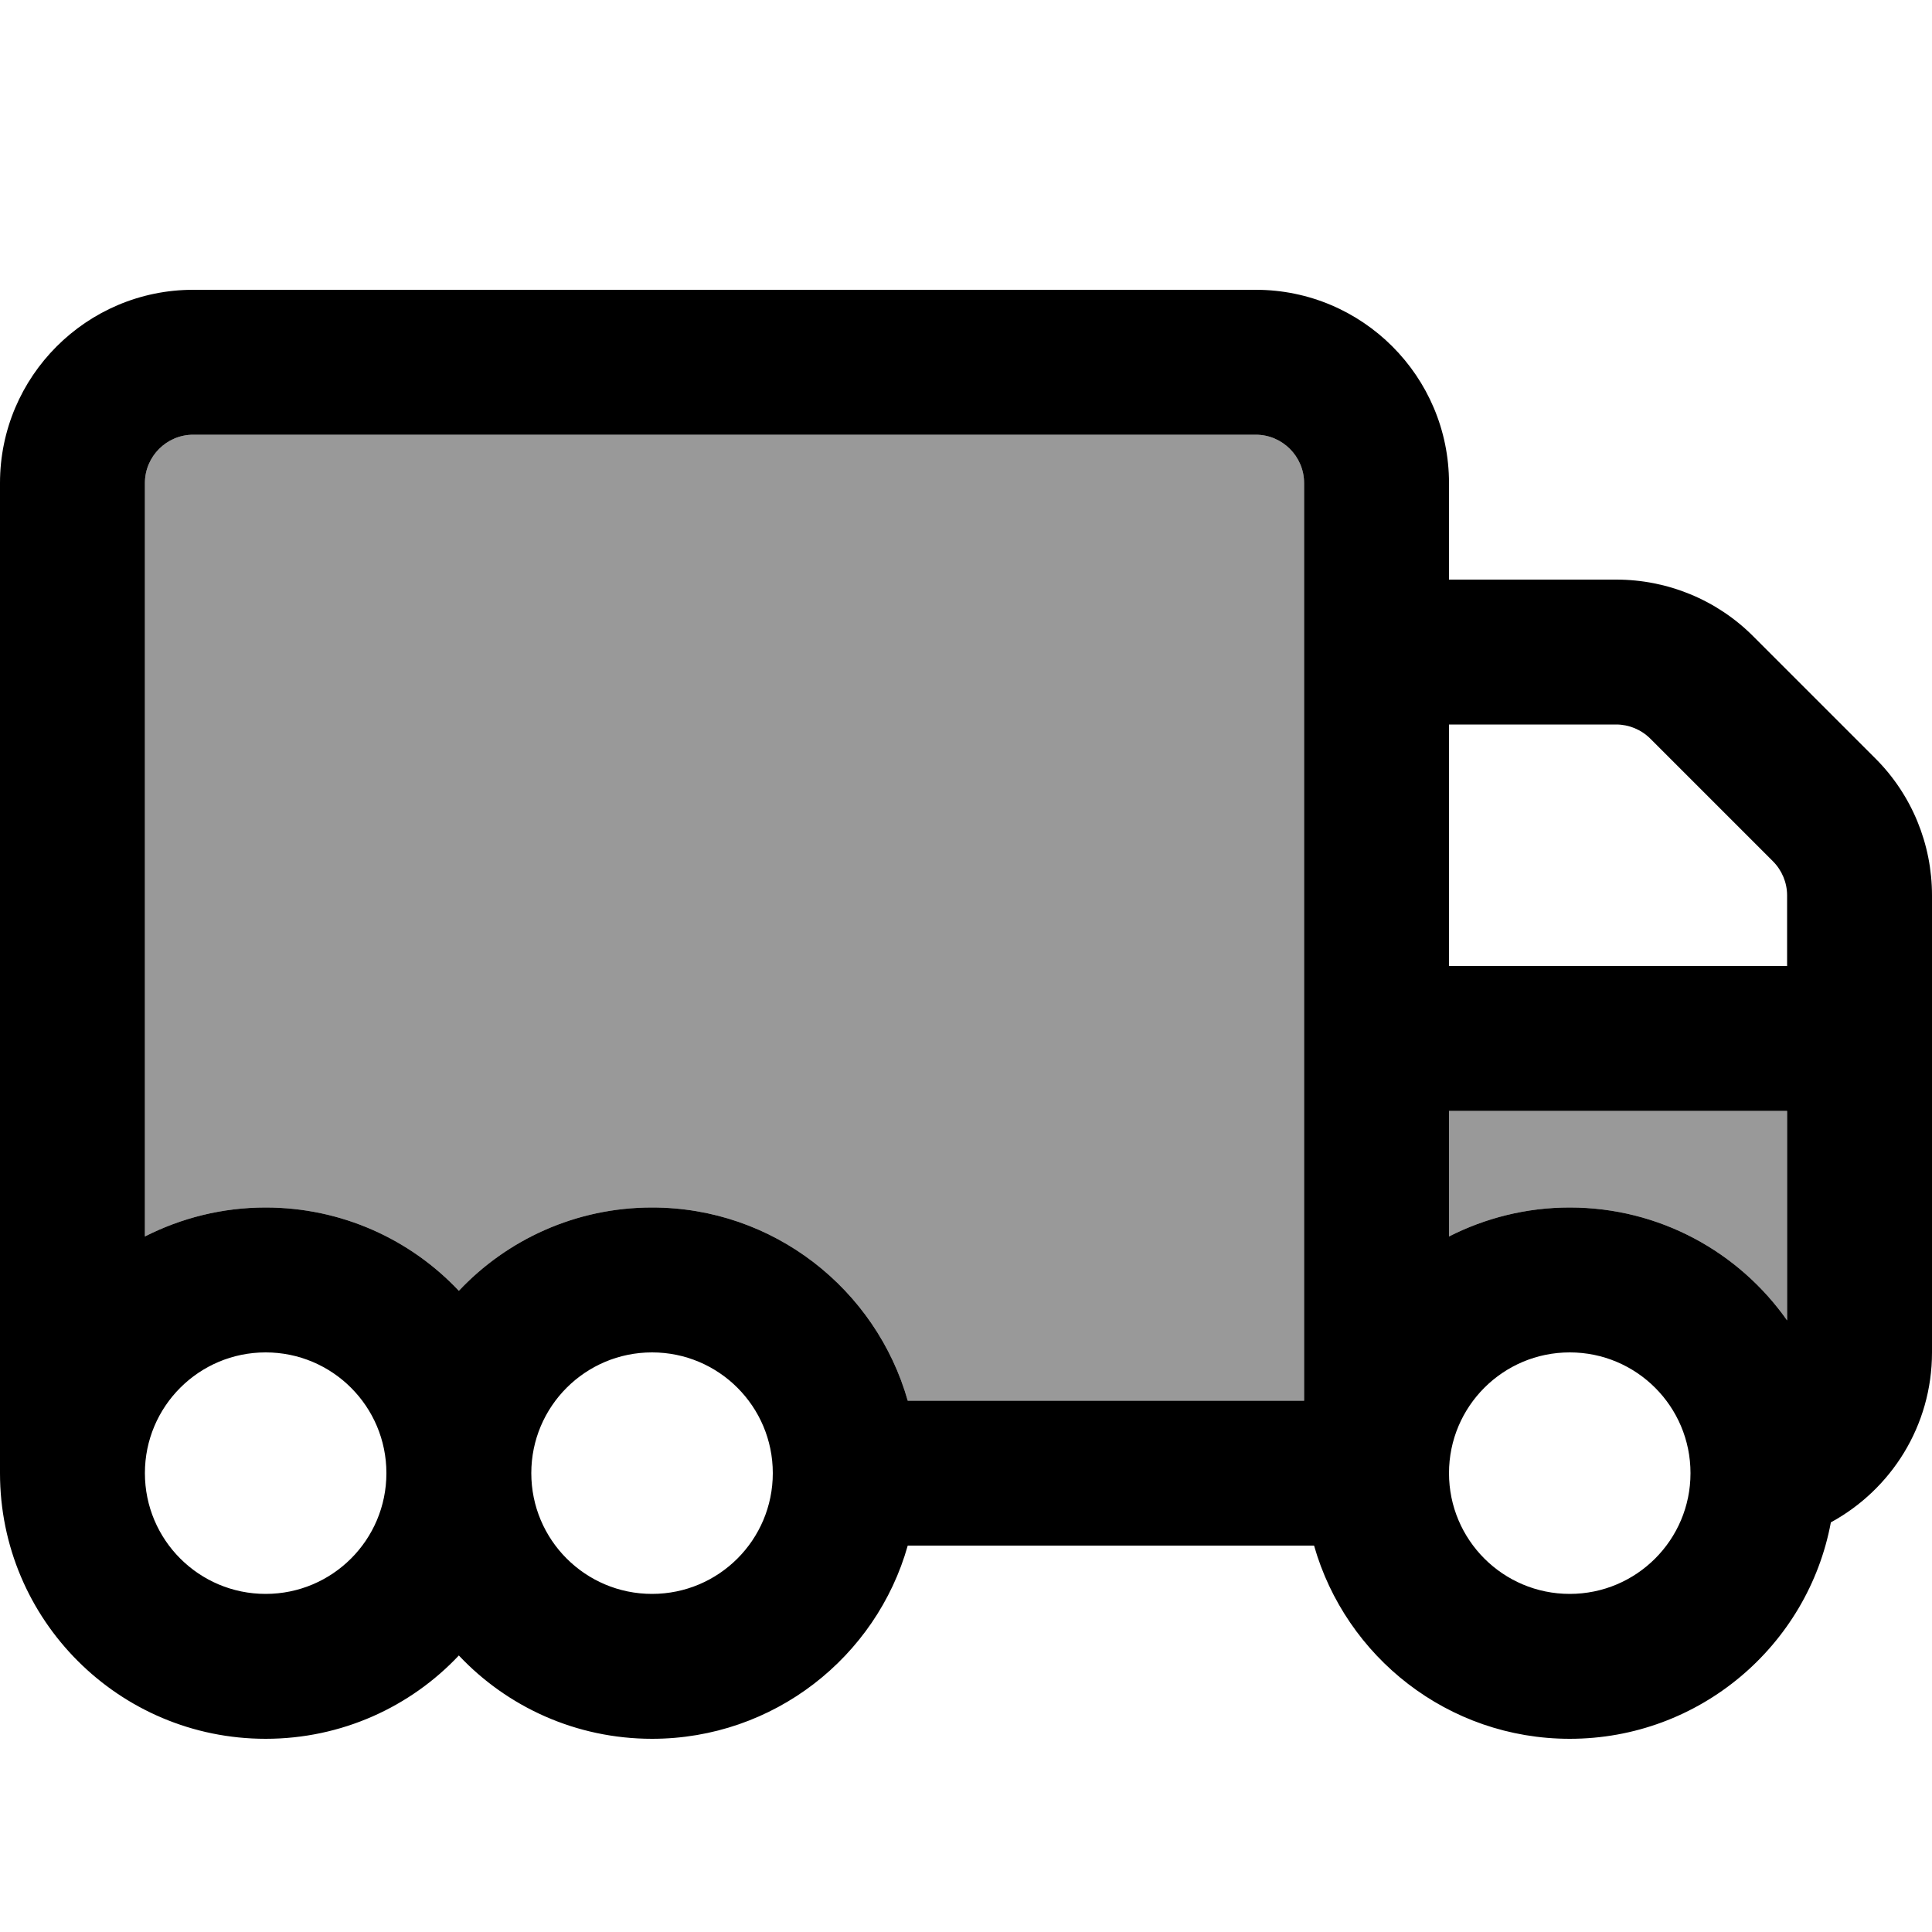
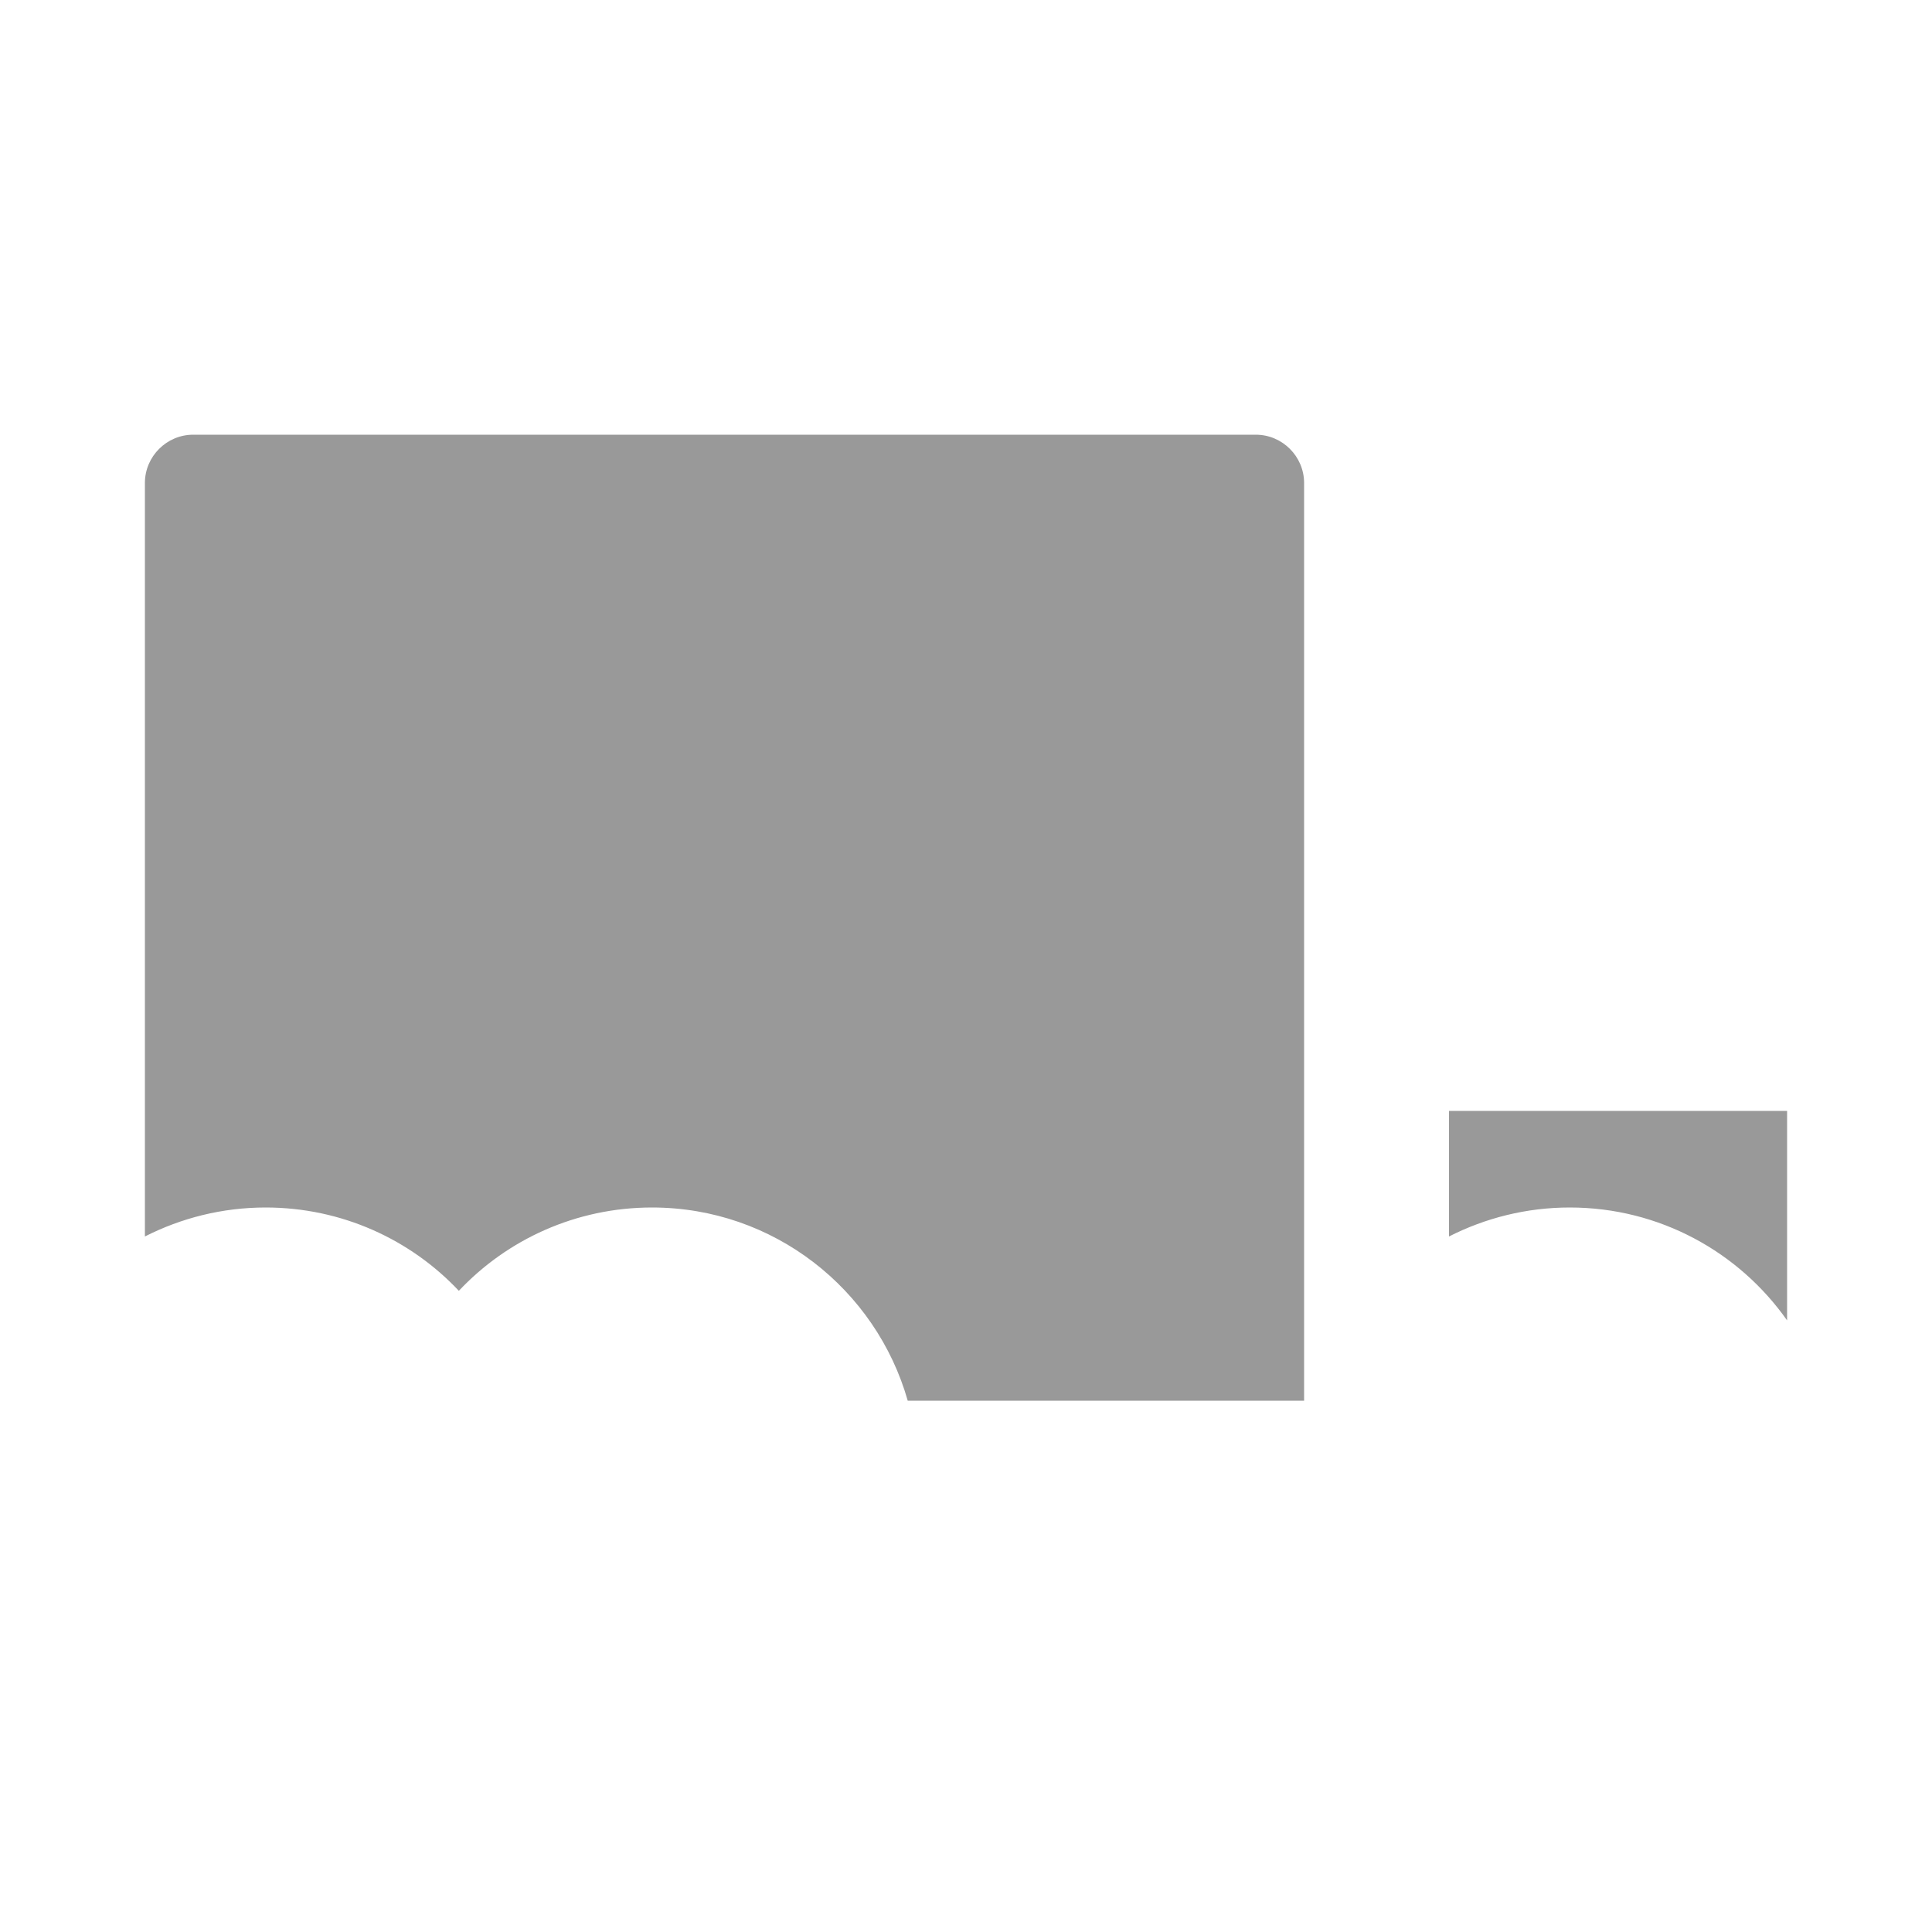
<svg xmlns="http://www.w3.org/2000/svg" viewBox="0 0 640 640">
  <path opacity=".4" fill="currentColor" d="M48 160L48 409.6C60 403.5 73.6 400 88 400C113.2 400 136 410.6 152 427.6C168 410.6 190.8 400 216 400C256.3 400 290.2 427.1 300.7 464L432 464L432 160C432 151.2 424.8 144 416 144L64 144C55.2 144 48 151.2 48 160zM480 368L480 409.6C492 403.5 505.6 400 520 400C549.8 400 576.1 414.8 592 437.4L592 368L480 368z" />
-   <path fill="currentColor" d="M64 144C55.2 144 48 151.2 48 160L48 409.6C60 403.5 73.6 400 88 400C113.2 400 136 410.6 152 427.6C168 410.6 190.8 400 216 400C256.3 400 290.2 427.1 300.7 464L432 464L432 160C432 151.2 424.8 144 416 144L64 144zM480 409.6C492 403.5 505.6 400 520 400C549.8 400 576.1 414.8 592 437.4L592 368L480 368L480 409.6zM640 448C640 472.3 626.5 493.4 606.5 504.3C598.9 545.1 563 576 520 576C479.7 576 445.8 548.9 435.3 512L300.7 512C290.3 548.9 256.3 576 216 576C190.8 576 168 565.4 152 548.4C136 565.4 113.2 576 88 576C39.4 576 0 536.6 0 488L0 160C0 124.7 28.7 96 64 96L416 96C451.3 96 480 124.7 480 160L480 192L535.4 192C552.4 192 568.7 198.7 580.7 210.7L621.3 251.3C633.3 263.3 640 279.6 640 296.6L640 448zM592 320L592 296.6C592 292.4 590.3 288.3 587.3 285.3L546.7 244.7C543.7 241.7 539.6 240 535.4 240L480 240L480 320L592 320zM88 528C110.1 528 128 510.1 128 488C128 465.9 110.1 448 88 448C65.9 448 48 465.9 48 488C48 510.1 65.9 528 88 528zM560 488C560 465.9 542.1 448 520 448C497.9 448 480 465.9 480 488C480 510.1 497.9 528 520 528C542.1 528 560 510.1 560 488zM216 528C238.1 528 256 510.1 256 488C256 465.9 238.1 448 216 448C193.9 448 176 465.9 176 488C176 510.1 193.9 528 216 528z" />
</svg>